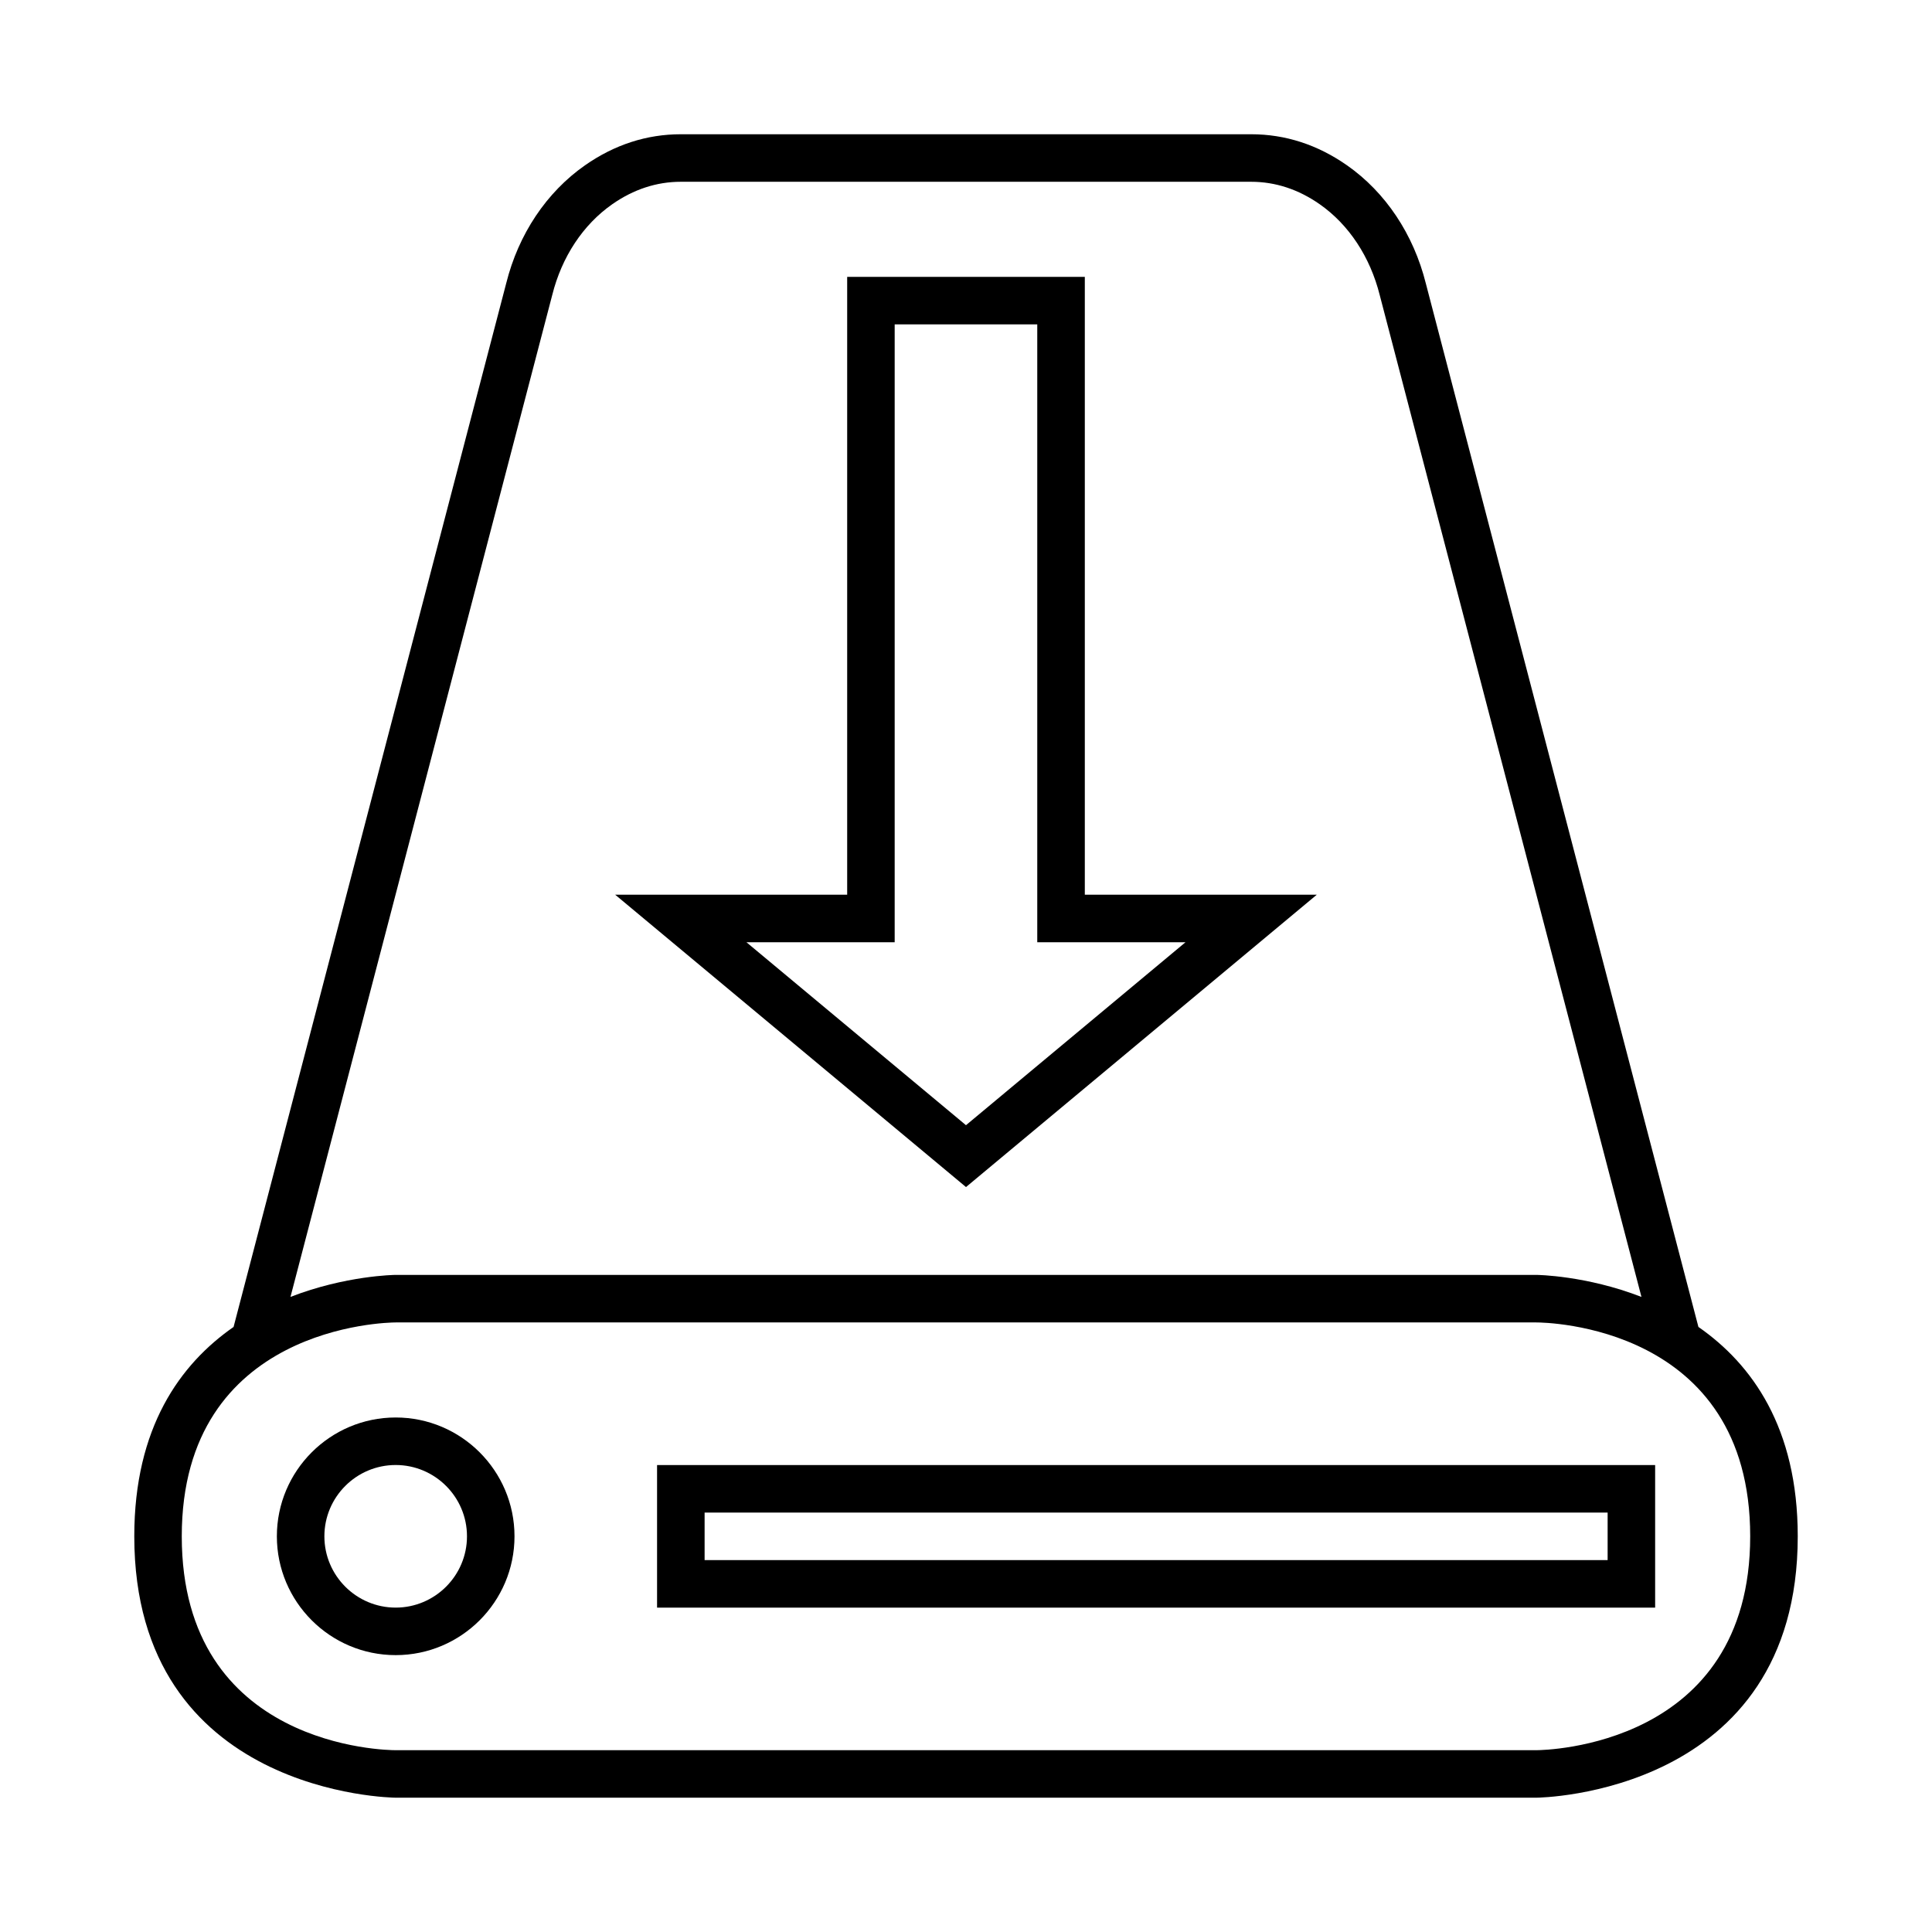
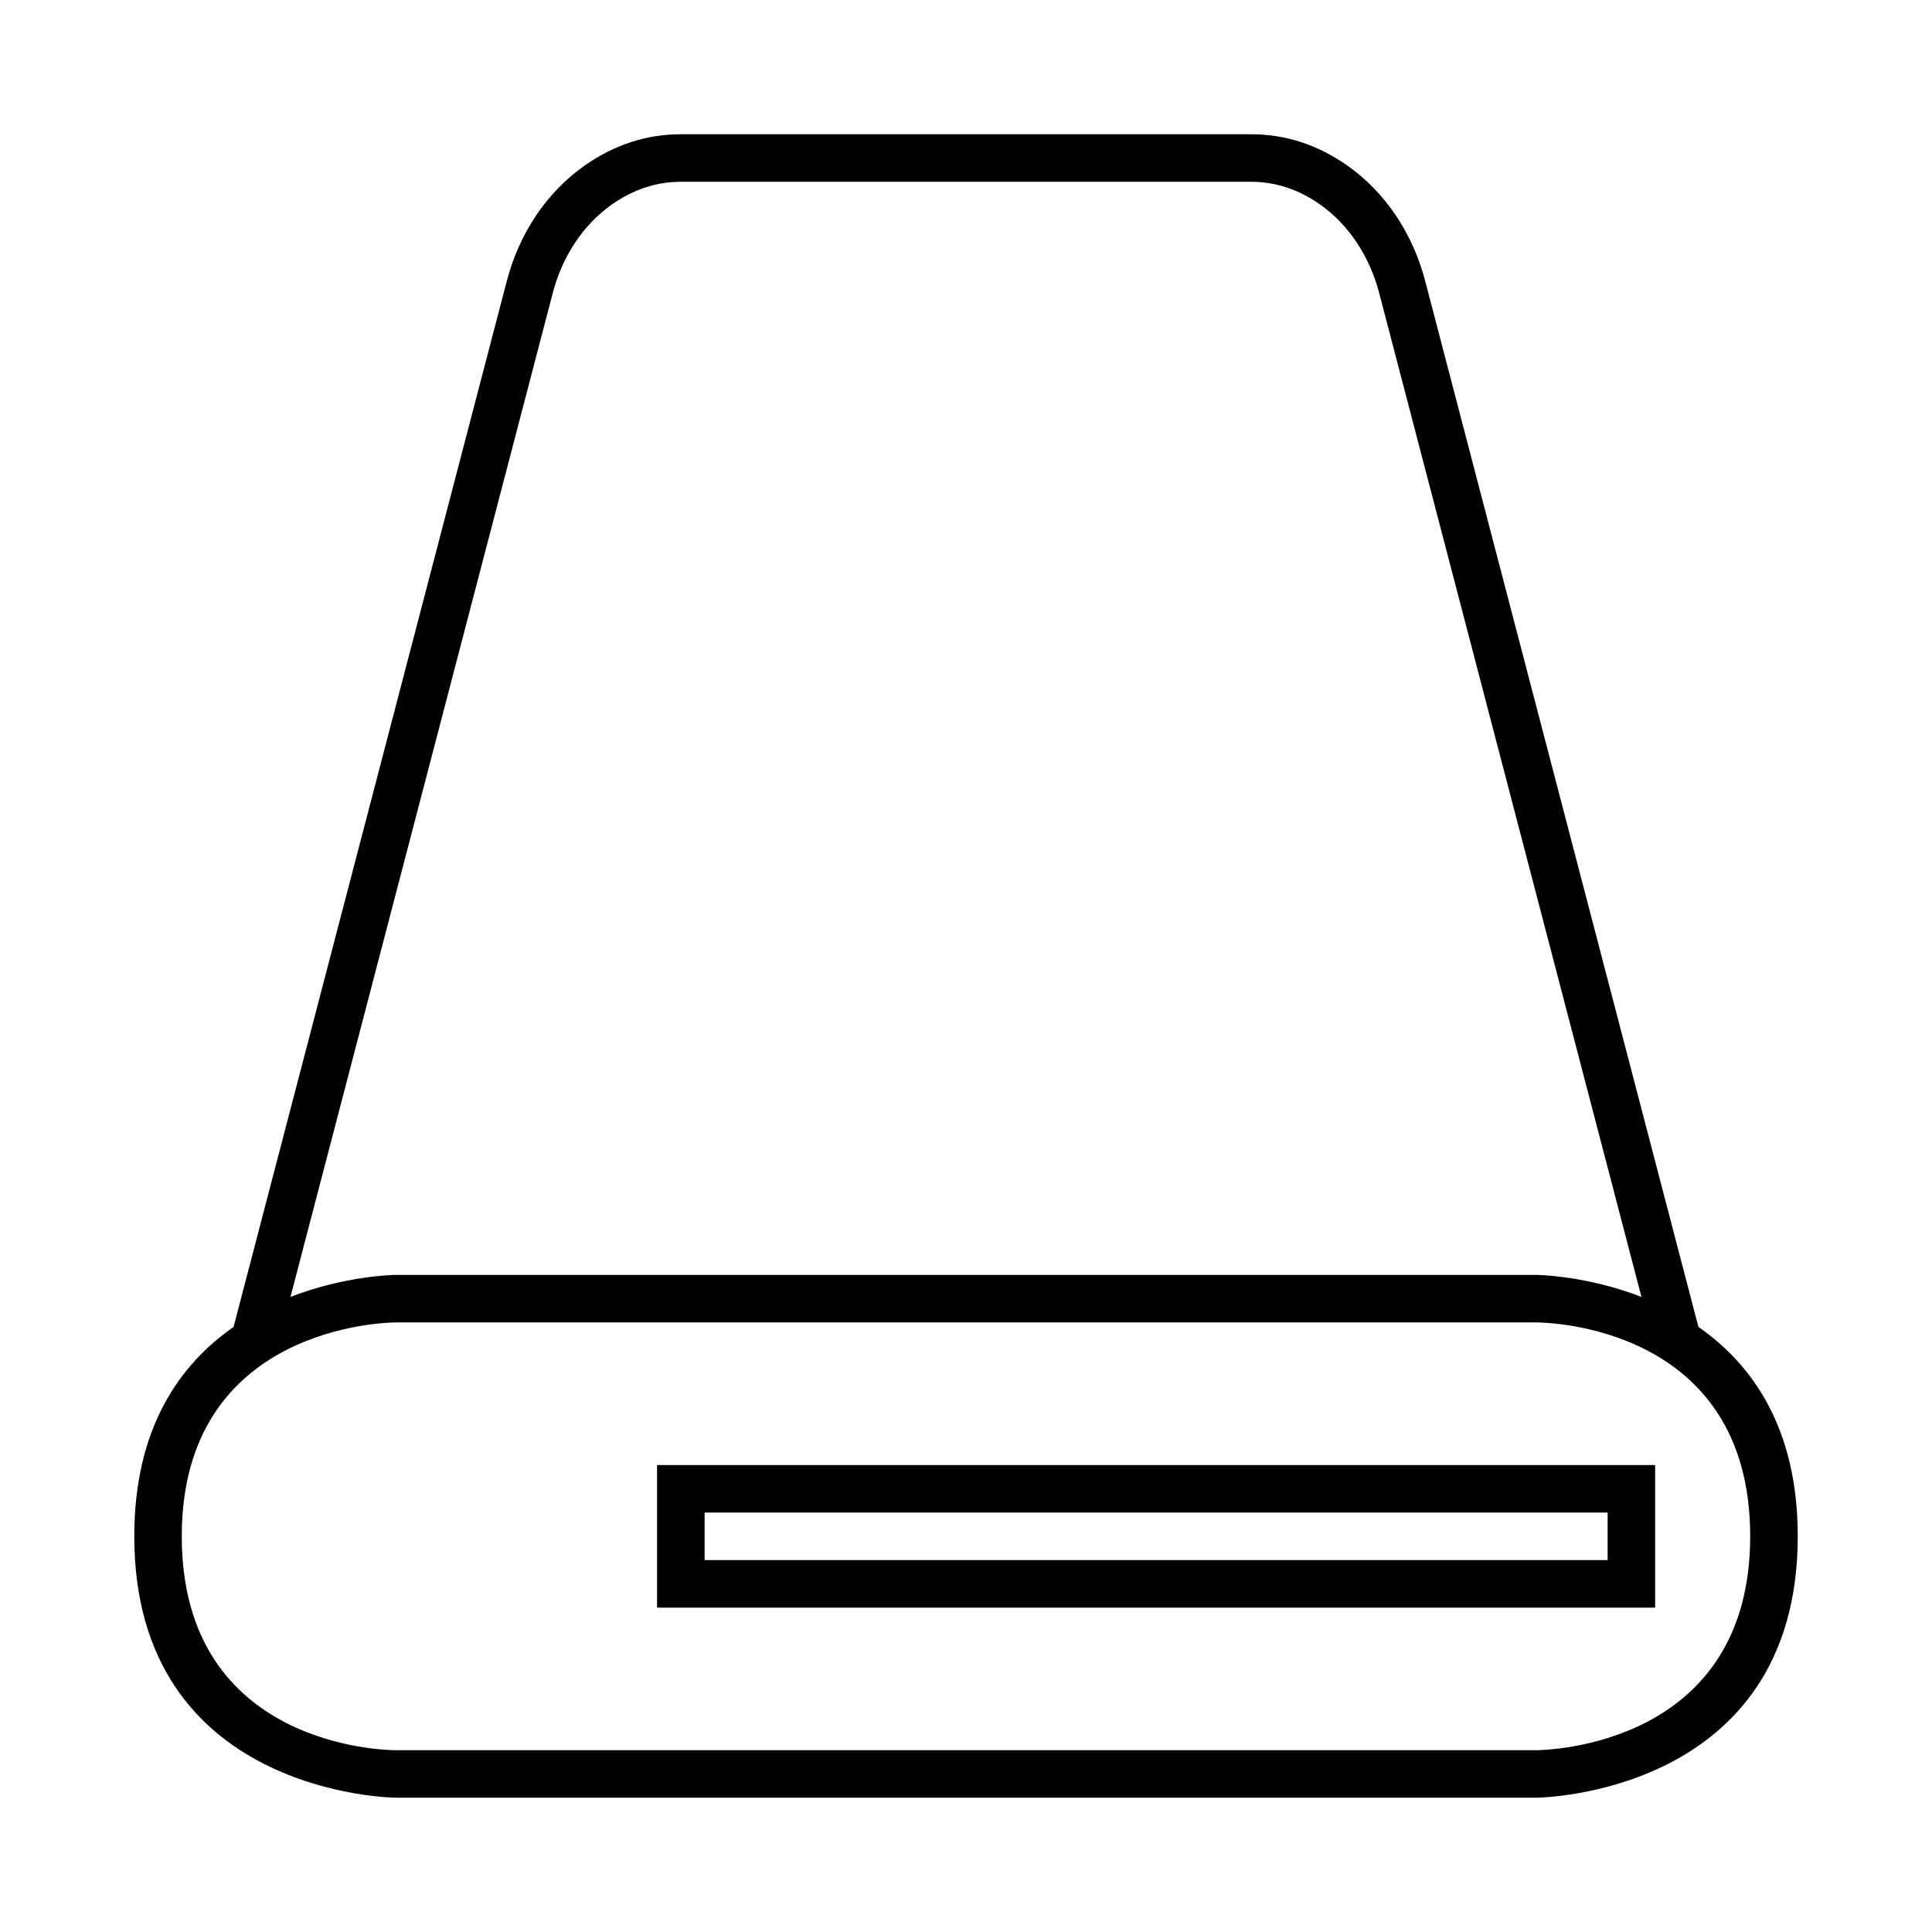
<svg xmlns="http://www.w3.org/2000/svg" fill="#000000" width="800px" height="800px" version="1.1" viewBox="144 144 512 512">
  <g>
    <path d="m594.1 495.66-72.238-276.54c-3.262-13.047-10.68-24.164-20.891-31.309-7.809-5.465-16.355-8.234-25.402-8.234h-151.14c-9.047 0-17.594 2.769-25.402 8.234-10.211 7.144-17.629 18.262-20.871 31.246l-72.258 276.6c-14.137 9.824-26.312 26.633-26.312 55.477 0 68.48 68.582 69.273 69.273 69.273h302.29c0.695 0 69.273-0.793 69.273-69.273-0.004-28.844-12.18-45.652-26.316-55.477zm-303.75-273.48c2.523-10.102 8.168-18.641 15.891-24.047 5.648-3.953 11.766-5.961 18.18-5.961h151.14c6.414 0 12.531 2.004 18.18 5.957 7.723 5.406 13.367 13.945 15.91 24.109l69.352 265.46c-14.617-5.676-27.566-5.836-27.867-5.836h-302.29c-0.301 0-13.25 0.16-27.867 5.832zm260.79 385.64h-302.29c-2.312 0-56.68-0.645-56.68-56.68 0-55.793 54.375-56.668 56.68-56.68h302.29c2.312 0 56.68 0.645 56.68 56.68-0.004 55.793-54.379 56.668-56.684 56.68z" />
-     <path d="m248.86 519.65c-17.363 0-31.488 14.125-31.488 31.488s14.125 31.488 31.488 31.488 31.488-14.125 31.488-31.488-14.125-31.488-31.488-31.488zm0 50.383c-10.414 0-18.895-8.477-18.895-18.895s8.477-18.895 18.895-18.895c10.414 0 18.895 8.477 18.895 18.895s-8.48 18.895-18.895 18.895z" />
    <path d="m318.13 570.04h264.5v-37.785h-264.5zm12.598-25.191h239.31v12.594h-239.31z" />
-     <path d="m492.96 381.11h-61.473v-163.74h-62.977v163.74h-61.477l92.965 77.473zm-111.86 12.594v-163.74h37.785v163.74h39.285l-58.176 48.484-58.18-48.484z" />
  </g>
</svg>